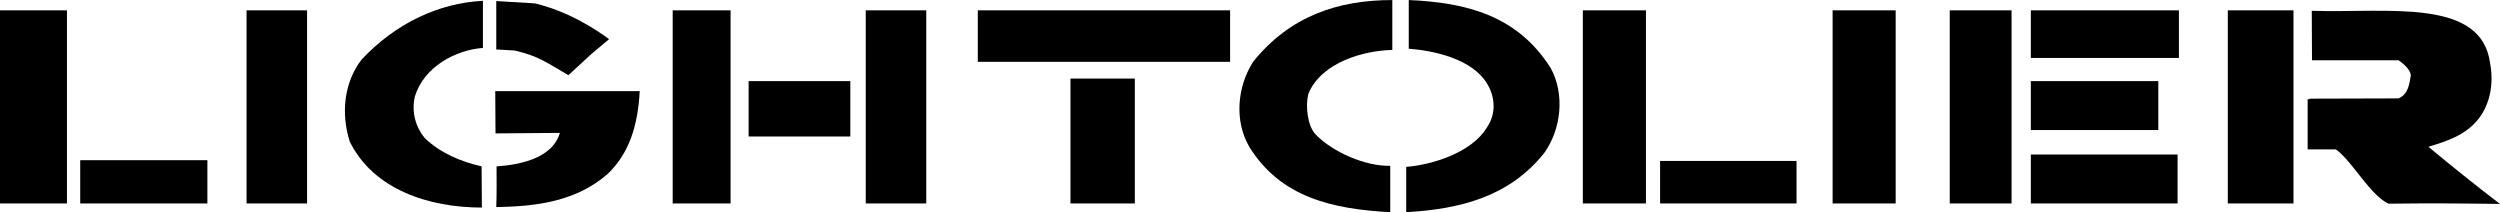
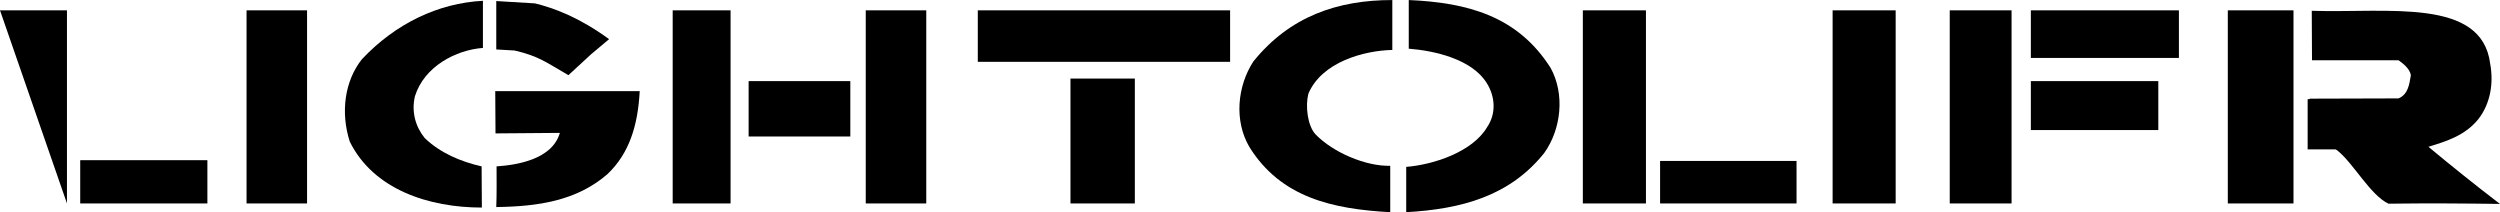
<svg xmlns="http://www.w3.org/2000/svg" width="230.45pt" height="19.56pt" viewBox="0 0 230.45 19.56" version="1.1">
  <defs>
    <clipPath id="clip1">
      <path d="M 114 0 L 129 0 L 129 19.559 L 114 19.559 Z M 114 0 " />
    </clipPath>
    <clipPath id="clip2">
      <path d="M 129 0 L 144 0 L 144 19.559 L 129 19.559 Z M 129 0 " />
    </clipPath>
    <clipPath id="clip3">
      <path d="M 31 0 L 45 0 L 45 19.559 L 31 19.559 Z M 31 0 " />
    </clipPath>
    <clipPath id="clip4">
      <path d="M 212 0 L 230.449 0 L 230.449 19 L 212 19 Z M 212 0 " />
    </clipPath>
    <clipPath id="clip5">
      <path d="M 45 8 L 59 8 L 59 19.559 L 45 19.559 Z M 45 8 " />
    </clipPath>
  </defs>
  <g id="surface1">
    <g clip-path="url(#clip1)" clip-rule="nonzero">
      <path style=" stroke:none;fill-rule:nonzero;fill:rgb(0%,0%,0%);fill-opacity:1;" d="M 128.344 4.605 C 125.777 4.656 121.84 5.699 120.605 8.641 C 120.32 9.734 120.512 11.582 121.27 12.391 C 122.887 14.051 125.875 15.336 128.152 15.285 L 128.152 19.559 C 122.836 19.273 118.066 18.207 115.172 13.555 C 113.746 11.133 114.055 7.953 115.527 5.676 C 118.895 1.496 123.312 0.004 128.344 0.004 L 128.344 4.605 " />
    </g>
    <g clip-path="url(#clip2)" clip-rule="nonzero">
      <path style=" stroke:none;fill-rule:nonzero;fill:rgb(0%,0%,0%);fill-opacity:1;" d="M 142.941 6.27 C 144.27 8.688 143.91 11.918 142.348 14.102 C 139.164 18.086 134.703 19.273 129.625 19.559 L 129.625 15.383 C 132.047 15.191 135.699 14.051 137.078 11.727 C 137.953 10.445 137.812 8.879 137.055 7.668 C 135.676 5.438 132.234 4.676 129.859 4.488 L 129.859 0.004 C 135.273 0.238 139.902 1.473 142.941 6.27 " />
    </g>
    <path style=" stroke:none;fill-rule:nonzero;fill:rgb(0%,0%,0%);fill-opacity:1;" d="M 56.145 3.609 L 54.48 5.008 L 52.395 6.93 C 50.375 5.77 49.688 5.176 47.434 4.656 L 45.746 4.559 L 45.746 0.098 L 49.309 0.312 C 51.117 0.75 53.445 1.637 56.145 3.609 " />
    <g clip-path="url(#clip3)" clip-rule="nonzero">
      <path style=" stroke:none;fill-rule:nonzero;fill:rgb(0%,0%,0%);fill-opacity:1;" d="M 44.516 4.418 C 42.023 4.605 39.102 6.125 38.246 8.879 C 37.914 10.301 38.297 11.68 39.148 12.723 C 40.574 14.102 42.496 14.906 44.395 15.336 L 44.418 19.133 C 39.531 19.133 34.426 17.473 32.242 13.055 C 31.391 10.398 31.746 7.5 33.359 5.461 C 36.445 2.184 40.383 0.285 44.516 0.074 L 44.516 4.418 " />
    </g>
    <g clip-path="url(#clip4)" clip-rule="nonzero">
      <path style=" stroke:none;fill-rule:nonzero;fill:rgb(0%,0%,0%);fill-opacity:1;" d="M 215.52 13.922 C 214.68 13.223 214.457 13.273 212.906 13.508 L 212.906 9.094 L 221.098 9.07 C 222 8.688 222.094 7.738 222.234 6.93 C 222.141 6.363 221.57 5.887 221.098 5.555 L 213.121 5.555 L 213.098 0.996 C 220.172 1.215 228.785 -0.234 229.547 5.887 C 229.879 7.691 229.547 9.543 228.5 10.922 C 227.27 12.484 225.559 13.008 223.852 13.531 C 225.844 15.191 228.266 17.137 230.445 18.797 C 227.27 18.754 223.707 18.727 220.172 18.777 C 218.512 17.992 216.984 15.129 215.52 13.922 " />
    </g>
    <g clip-path="url(#clip5)" clip-rule="nonzero">
      <path style=" stroke:none;fill-rule:nonzero;fill:rgb(0%,0%,0%);fill-opacity:1;" d="M 58.969 8.402 C 58.801 11.582 57.996 14.148 56 16.047 C 53.152 18.516 49.594 19.035 45.746 19.086 C 45.797 17.754 45.773 16.617 45.773 15.336 C 47.598 15.215 50.898 14.715 51.609 12.25 L 45.676 12.297 L 45.652 8.402 L 58.969 8.402 " />
    </g>
    <path style=" stroke:none;fill-rule:nonzero;fill:rgb(0%,0%,0%);fill-opacity:1;" d="M 19.117 18.754 L 7.395 18.754 L 7.395 14.766 L 19.117 14.766 L 19.117 18.754 " />
    <path style=" stroke:none;fill-rule:nonzero;fill:rgb(0%,0%,0%);fill-opacity:1;" d="M 28.305 0.953 L 28.305 18.754 L 22.727 18.754 L 22.727 0.953 L 28.305 0.953 " />
    <path style=" stroke:none;fill-rule:nonzero;fill:rgb(0%,0%,0%);fill-opacity:1;" d="M 67.344 18.754 L 67.344 0.953 L 62.008 0.953 L 62.008 18.754 L 67.344 18.754 " />
    <path style=" stroke:none;fill-rule:nonzero;fill:rgb(0%,0%,0%);fill-opacity:1;" d="M 78.383 12.582 L 78.383 7.477 L 69.008 7.477 L 69.008 12.582 L 78.383 12.582 " />
    <path style=" stroke:none;fill-rule:nonzero;fill:rgb(0%,0%,0%);fill-opacity:1;" d="M 85.383 18.754 L 85.383 0.953 L 79.805 0.953 L 79.805 18.754 L 85.383 18.754 " />
    <path style=" stroke:none;fill-rule:nonzero;fill:rgb(0%,0%,0%);fill-opacity:1;" d="M 113.391 5.699 L 113.391 0.953 L 90.133 0.953 L 90.133 5.699 L 113.391 5.699 " />
    <path style=" stroke:none;fill-rule:nonzero;fill:rgb(0%,0%,0%);fill-opacity:1;" d="M 104.609 18.754 L 104.609 7.242 L 98.676 7.242 L 98.676 18.754 L 104.609 18.754 " />
    <path style=" stroke:none;fill-rule:nonzero;fill:rgb(0%,0%,0%);fill-opacity:1;" d="M 151.723 18.754 L 151.723 0.953 L 145.906 0.953 L 145.906 18.754 L 151.723 18.754 " />
    <path style=" stroke:none;fill-rule:nonzero;fill:rgb(0%,0%,0%);fill-opacity:1;" d="M 165.605 18.754 L 165.605 14.836 L 153.027 14.836 L 153.027 18.754 L 165.605 18.754 " />
    <path style=" stroke:none;fill-rule:nonzero;fill:rgb(0%,0%,0%);fill-opacity:1;" d="M 174.742 18.754 L 174.742 0.953 L 168.93 0.953 L 168.93 18.754 L 174.742 18.754 " />
    <path style=" stroke:none;fill-rule:nonzero;fill:rgb(0%,0%,0%);fill-opacity:1;" d="M 185.426 18.754 L 185.426 0.953 L 179.727 0.953 L 179.727 18.754 L 185.426 18.754 " />
    <path style=" stroke:none;fill-rule:nonzero;fill:rgb(0%,0%,0%);fill-opacity:1;" d="M 200.852 5.34 L 200.852 0.953 L 187.203 0.953 L 187.203 5.34 L 200.852 5.34 " />
    <path style=" stroke:none;fill-rule:nonzero;fill:rgb(0%,0%,0%);fill-opacity:1;" d="M 198.953 11.988 L 198.953 7.477 L 187.203 7.477 L 187.203 11.988 L 198.953 11.988 " />
-     <path style=" stroke:none;fill-rule:nonzero;fill:rgb(0%,0%,0%);fill-opacity:1;" d="M 200.73 18.754 L 200.73 14.242 L 187.203 14.242 L 187.203 18.754 L 200.73 18.754 " />
    <path style=" stroke:none;fill-rule:nonzero;fill:rgb(0%,0%,0%);fill-opacity:1;" d="M 211.414 18.754 L 211.414 0.953 L 205.359 0.953 L 205.359 18.754 L 211.414 18.754 " />
    <path style=" stroke:none;fill-rule:nonzero;fill:rgb(0%,0%,0%);fill-opacity:1;" d="M 222.688 13.77 L 222.688 9.141 L 212.719 9.141 L 212.719 13.77 L 222.688 13.77 " />
-     <path style=" stroke:none;fill-rule:nonzero;fill:rgb(0%,0%,0%);fill-opacity:1;" d="M 0 0.953 L 0 18.754 L 6.172 18.754 L 6.172 0.953 L 0 0.953 " />
+     <path style=" stroke:none;fill-rule:nonzero;fill:rgb(0%,0%,0%);fill-opacity:1;" d="M 0 0.953 L 6.172 18.754 L 6.172 0.953 L 0 0.953 " />
  </g>
</svg>